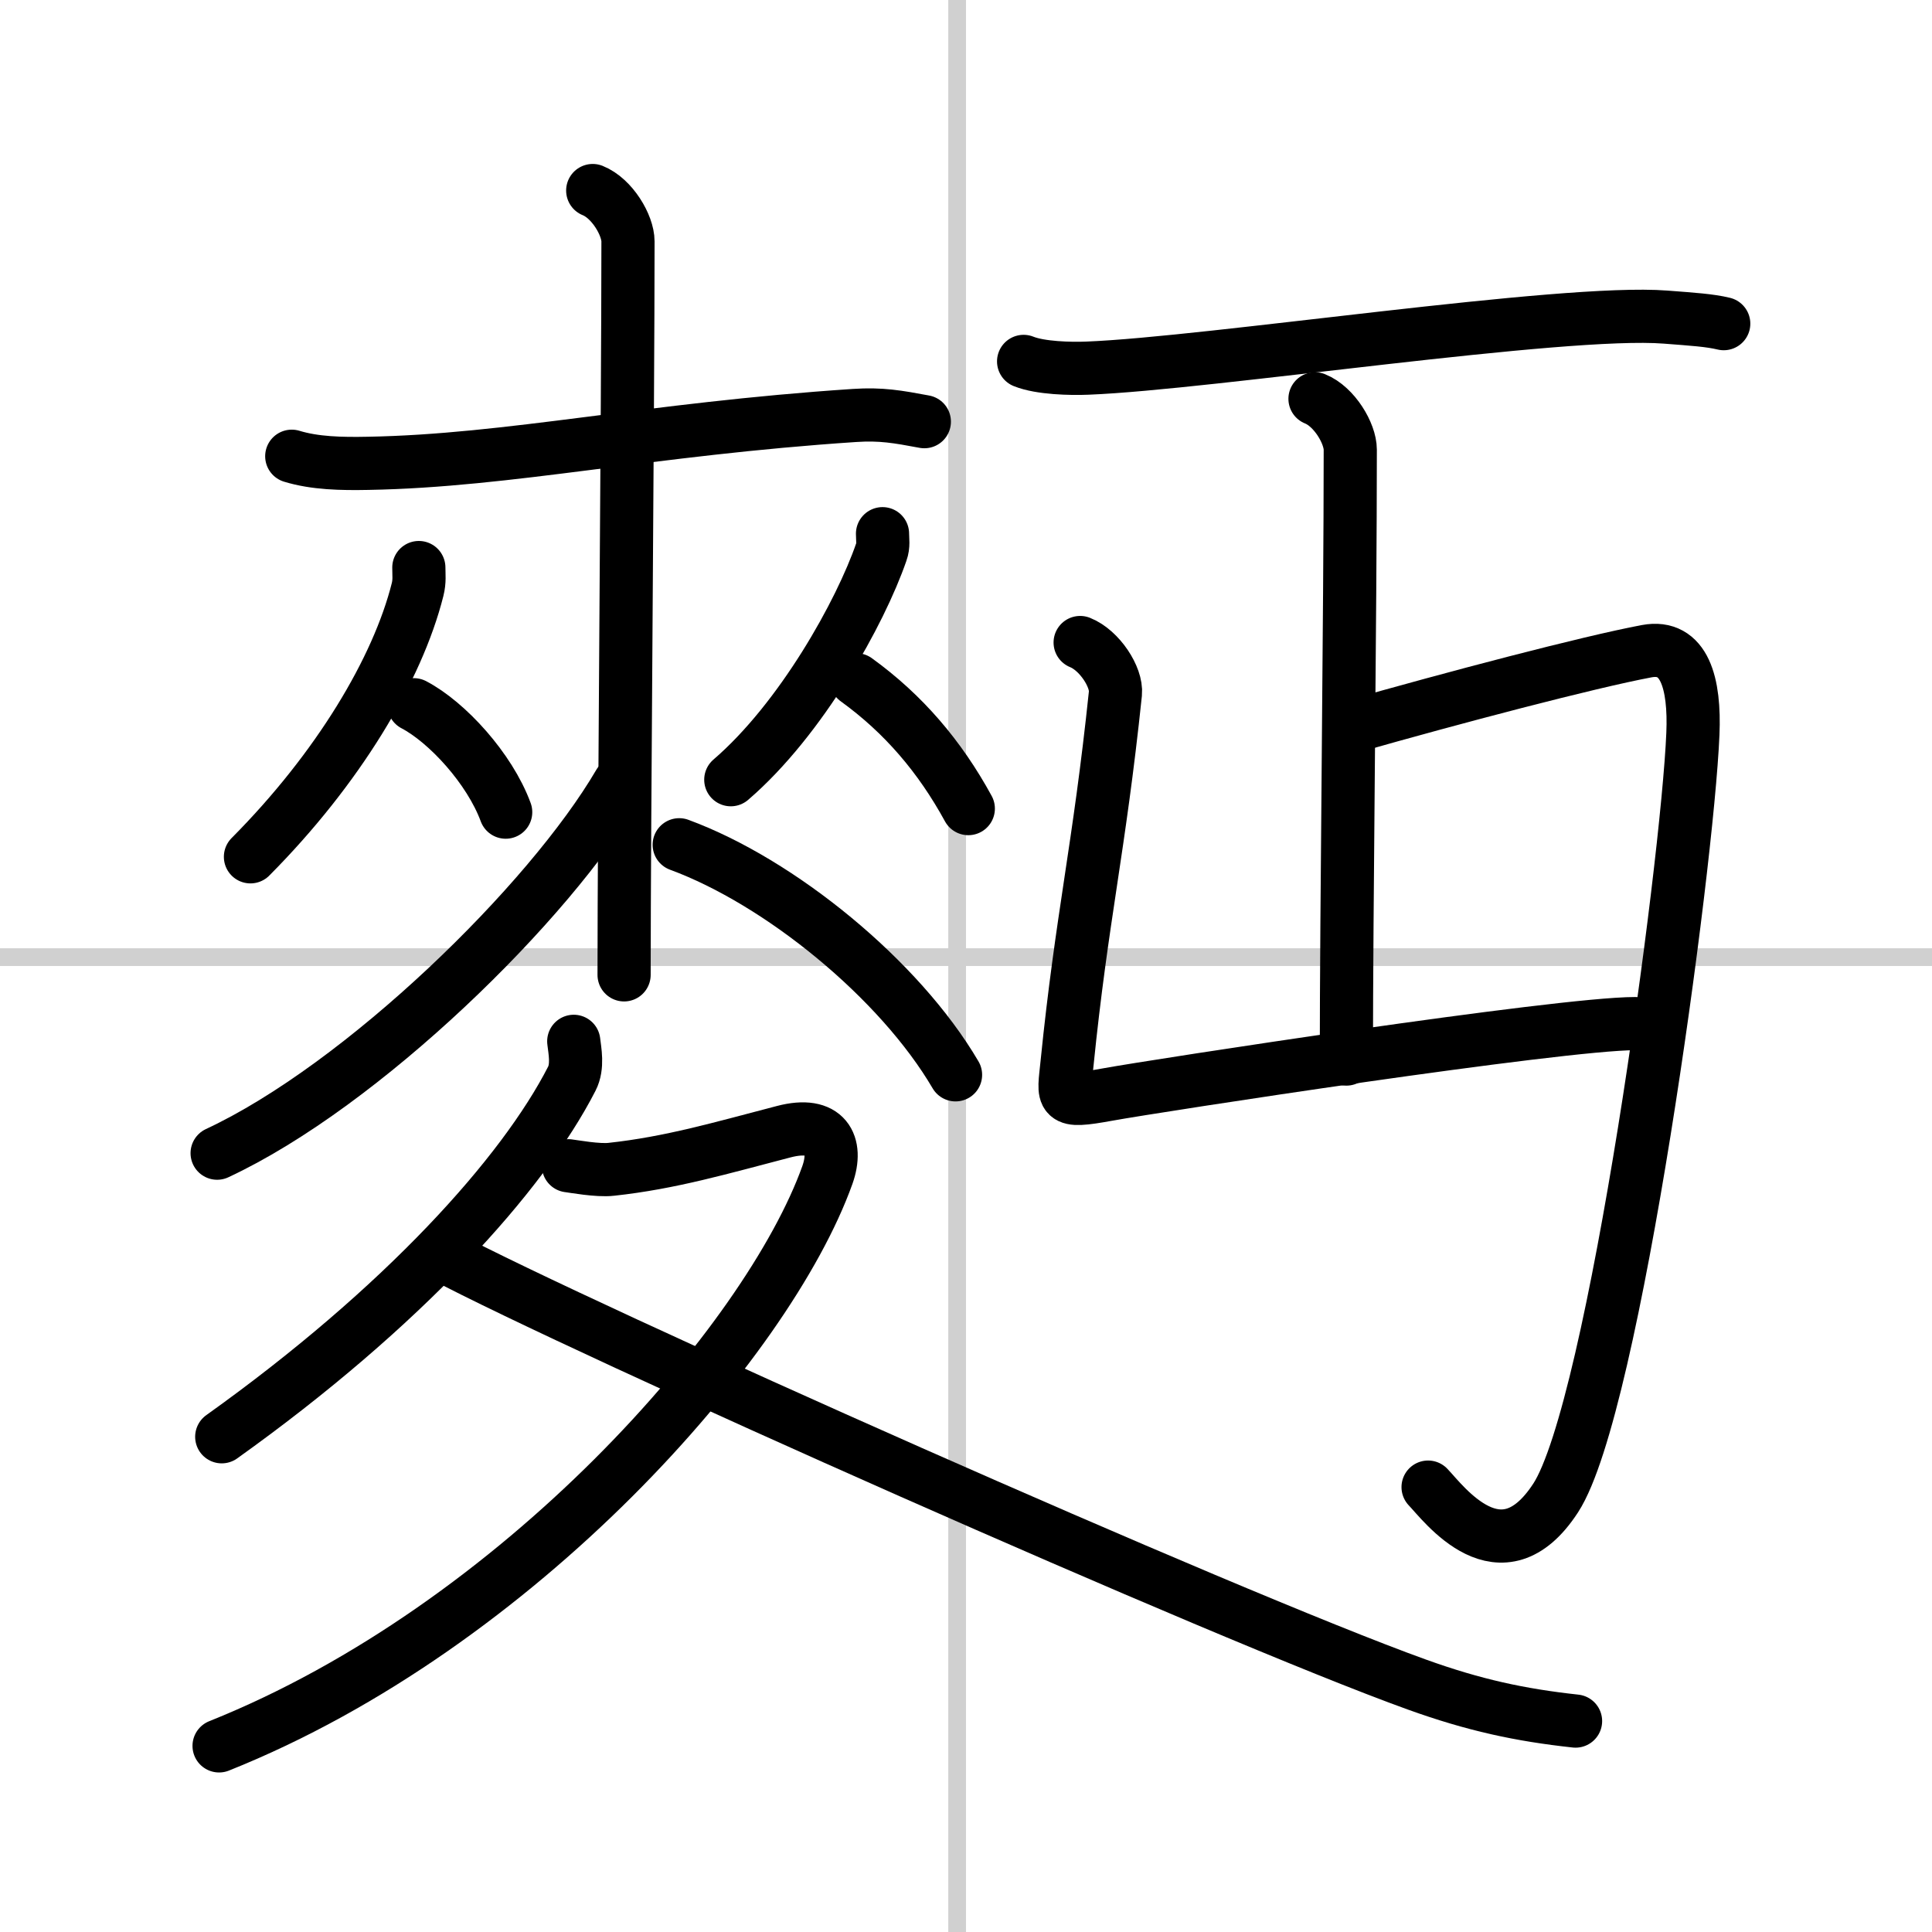
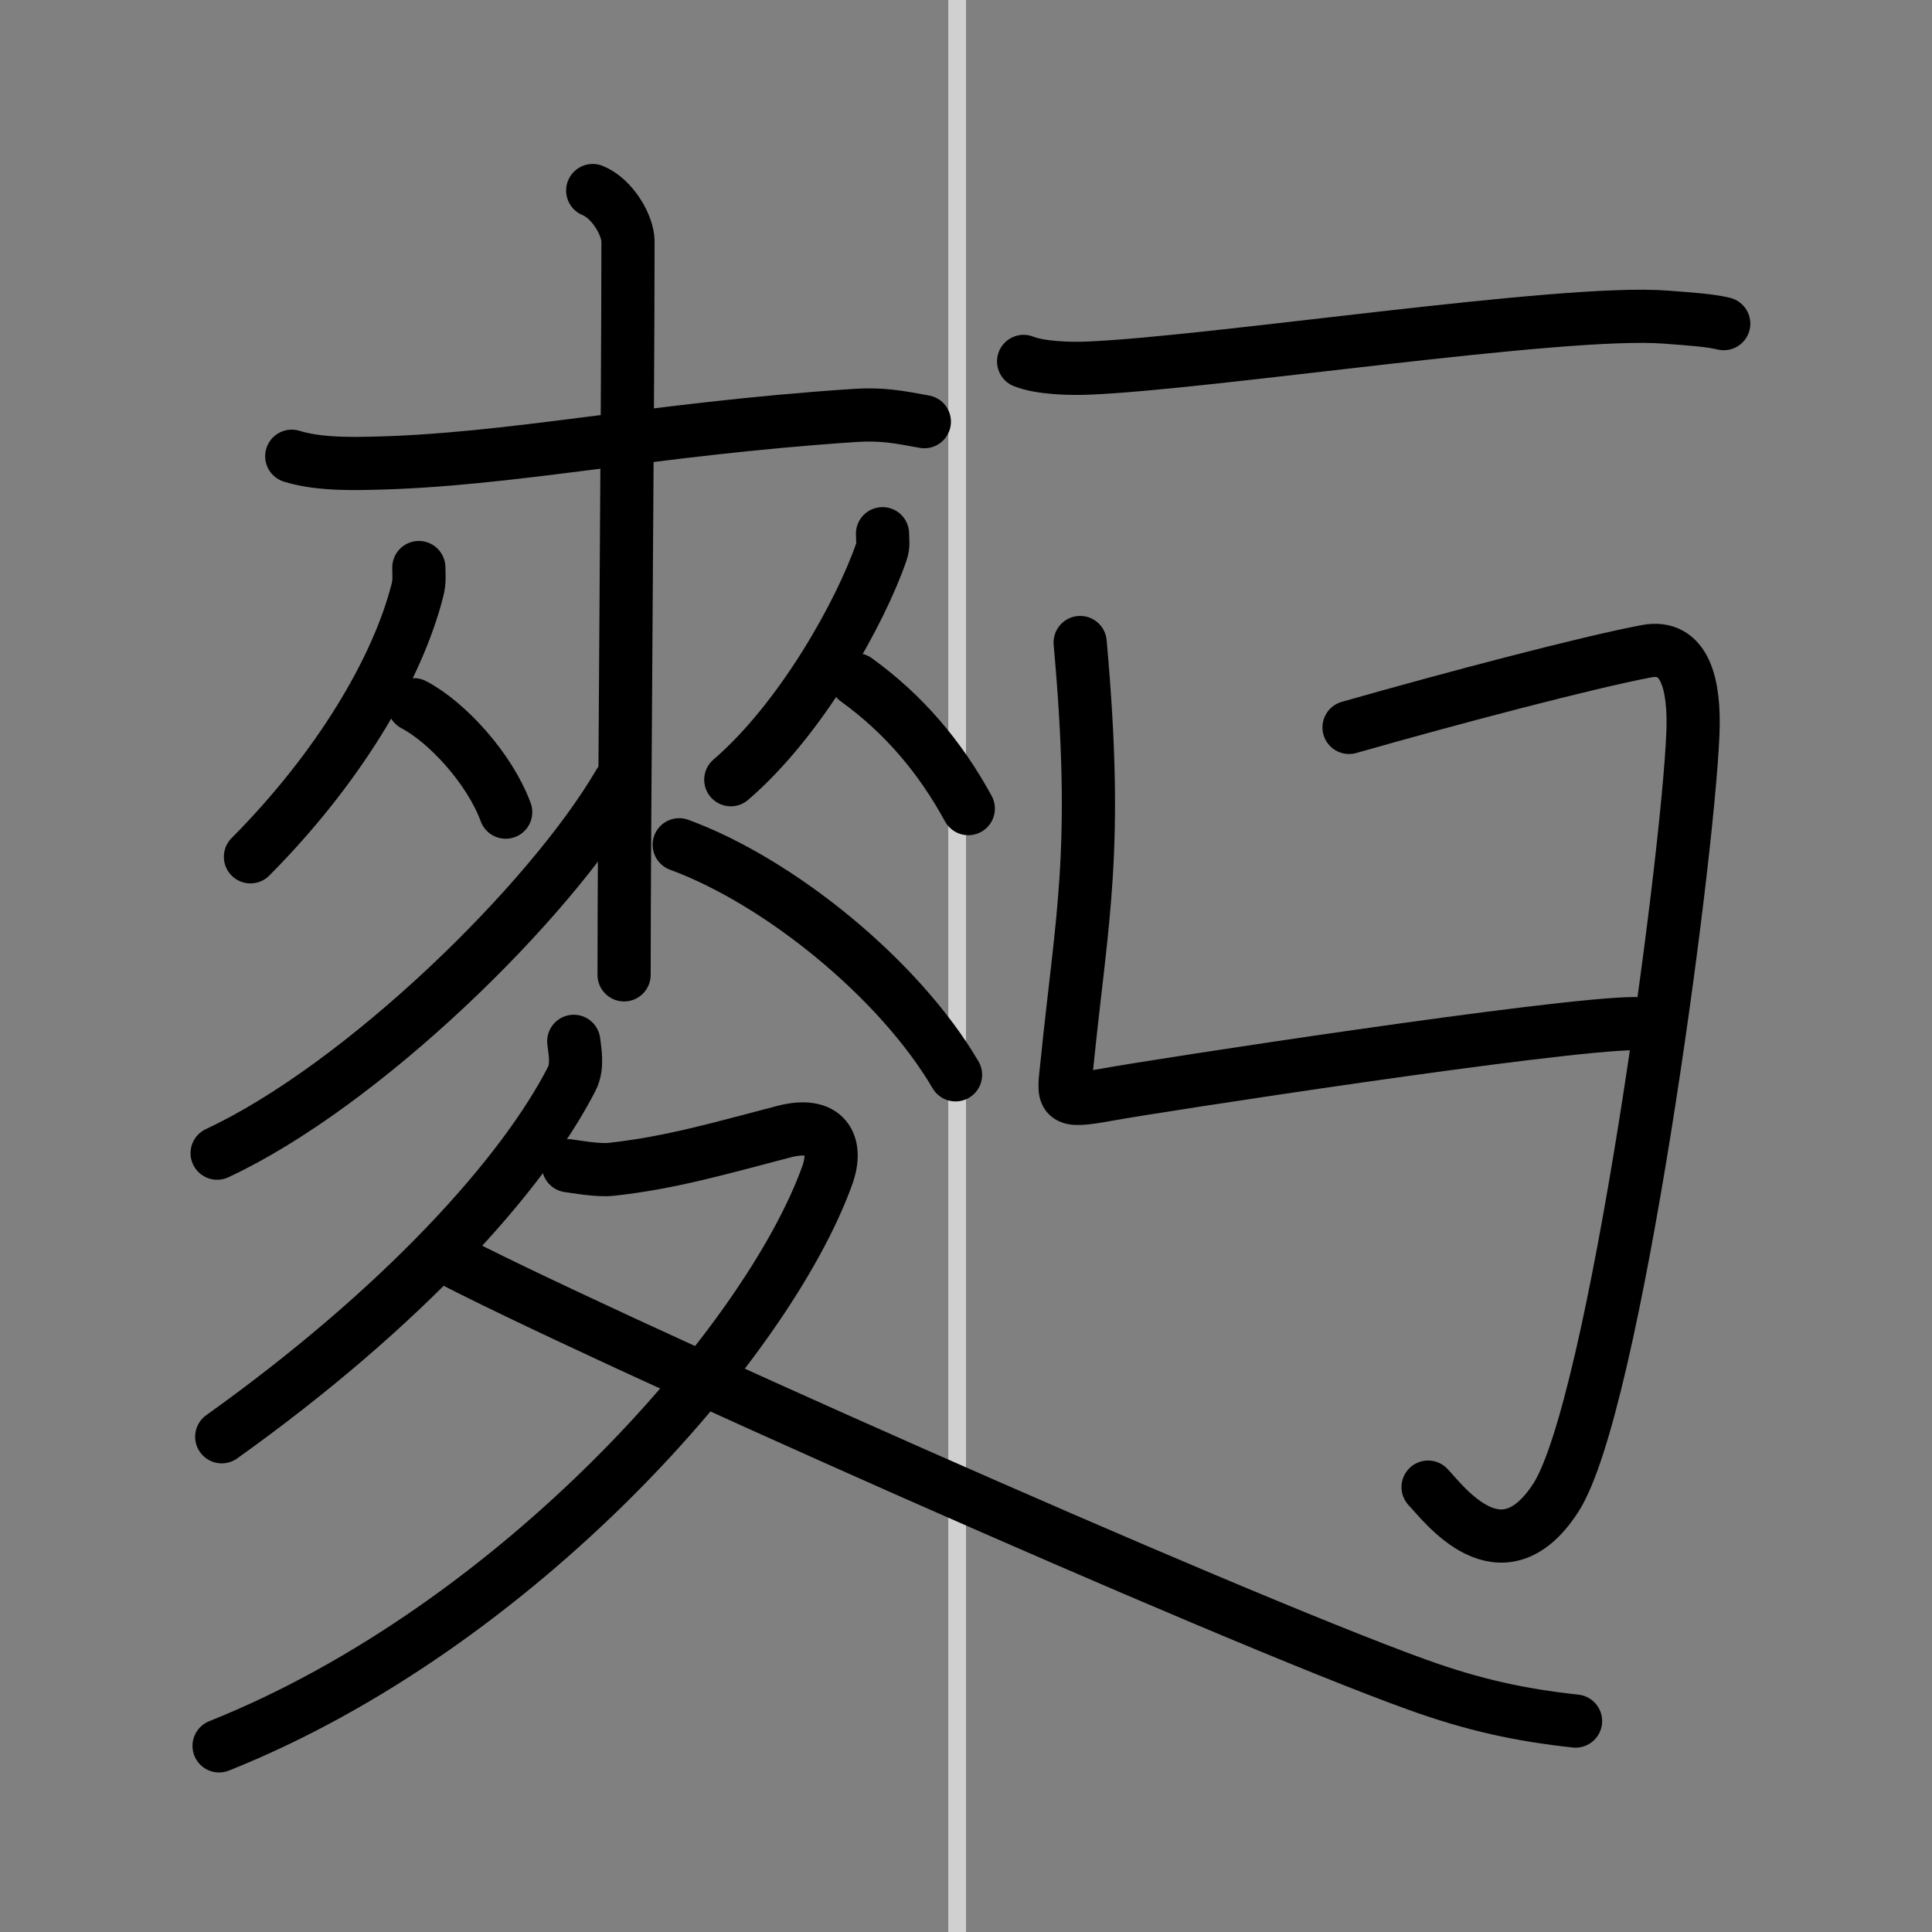
<svg xmlns="http://www.w3.org/2000/svg" width="400" height="400" viewBox="0 0 109 109">
  <rect x="0" y="0" width="109" height="109" fill="#808080" stroke="none" />
  <g fill="none" stroke="#000" stroke-linecap="round" stroke-linejoin="round" stroke-width="3">
-     <rect width="100%" height="100%" fill="#fff" stroke="#fff" />
    <line x1="54" x2="54" y2="109" stroke="#d0d0d0" stroke-width="1" />
-     <line x2="109" y1="54" y2="54" stroke="#d0d0d0" stroke-width="1" />
    <path d="m16.46 25.74c1.31 0.4 2.8 0.43 4.31 0.4 7.98-0.14 15.82-1.93 27.44-2.7 1.5-0.1 2.44 0.07 3.94 0.35" />
    <path d="m23.63 32.02c0 0.42 0.05 0.76-0.07 1.24-1.13 4.5-4.49 10.11-9.43 15.08" />
    <path d="m23.35 39.76c1.87 0.98 4.27 3.59 5.18 6.06" />
    <path d="m49.79 30.11c0 0.35 0.07 0.65-0.07 1.04-1.17 3.39-4.51 9.42-8.49 12.84" />
    <path d="m48.31 38.35c2.67 1.93 4.72 4.34 6.32 7.27" />
    <path d="m33.44 10.75c1.1 0.44 1.99 1.96 1.99 2.87 0 9.27-0.22 32.88-0.22 41.38" />
    <path d="m34.93 44.2c-3.94 6.74-14.49 17.04-22.68 20.86" />
    <path d="m38.32 47.66c5.68 2.09 12.43 7.59 15.59 12.98" />
    <path d="m32.37 58.75c0.06 0.53 0.25 1.41-0.11 2.11-2.76 5.39-9.51 12.89-19.75 20.2" />
    <path d="m32.07 65.77c0.26 0.03 1.67 0.29 2.42 0.2 3.34-0.36 6.22-1.21 9.72-2.12 2.4-0.63 3.08 0.72 2.47 2.44-3.36 9.39-17.43 25.46-34.32 32.21" />
    <path d="m24.89 70.78c8 4.25 44.27 20.38 55.05 24.26 3.22 1.16 5.82 1.72 8.95 2.06" />
    <path d="m57.75 20.39c0.94 0.38 2.66 0.42 3.6 0.38 6.9-0.27 26.82-3.33 32.61-2.88 1.56 0.12 2.5 0.18 3.29 0.37" />
-     <path d="m74.19 22.5c1.1 0.44 1.99 1.96 1.99 2.87 0 9.27-0.22 25.88-0.22 34.38" />
-     <path d="M60.94,36.25c1.1,0.44,2.08,1.96,1.99,2.87C62,48,61.04,51.69,60.2,60c-0.2,2-0.45,2.25,2.3,1.75s25.5-4,29.75-4" />
+     <path d="M60.94,36.25C62,48,61.04,51.69,60.2,60c-0.2,2-0.45,2.25,2.3,1.75s25.5-4,29.75-4" />
    <path d="m76.11 41.04c5.93-1.69 13.5-3.68 16.79-4.3 2.14-0.4 2.73 1.82 2.61 4.66-0.31 7.48-4.43 38.02-7.74 43.11-3.09 4.75-6.34 0.28-7.2-0.61" />
  </g>
</svg>